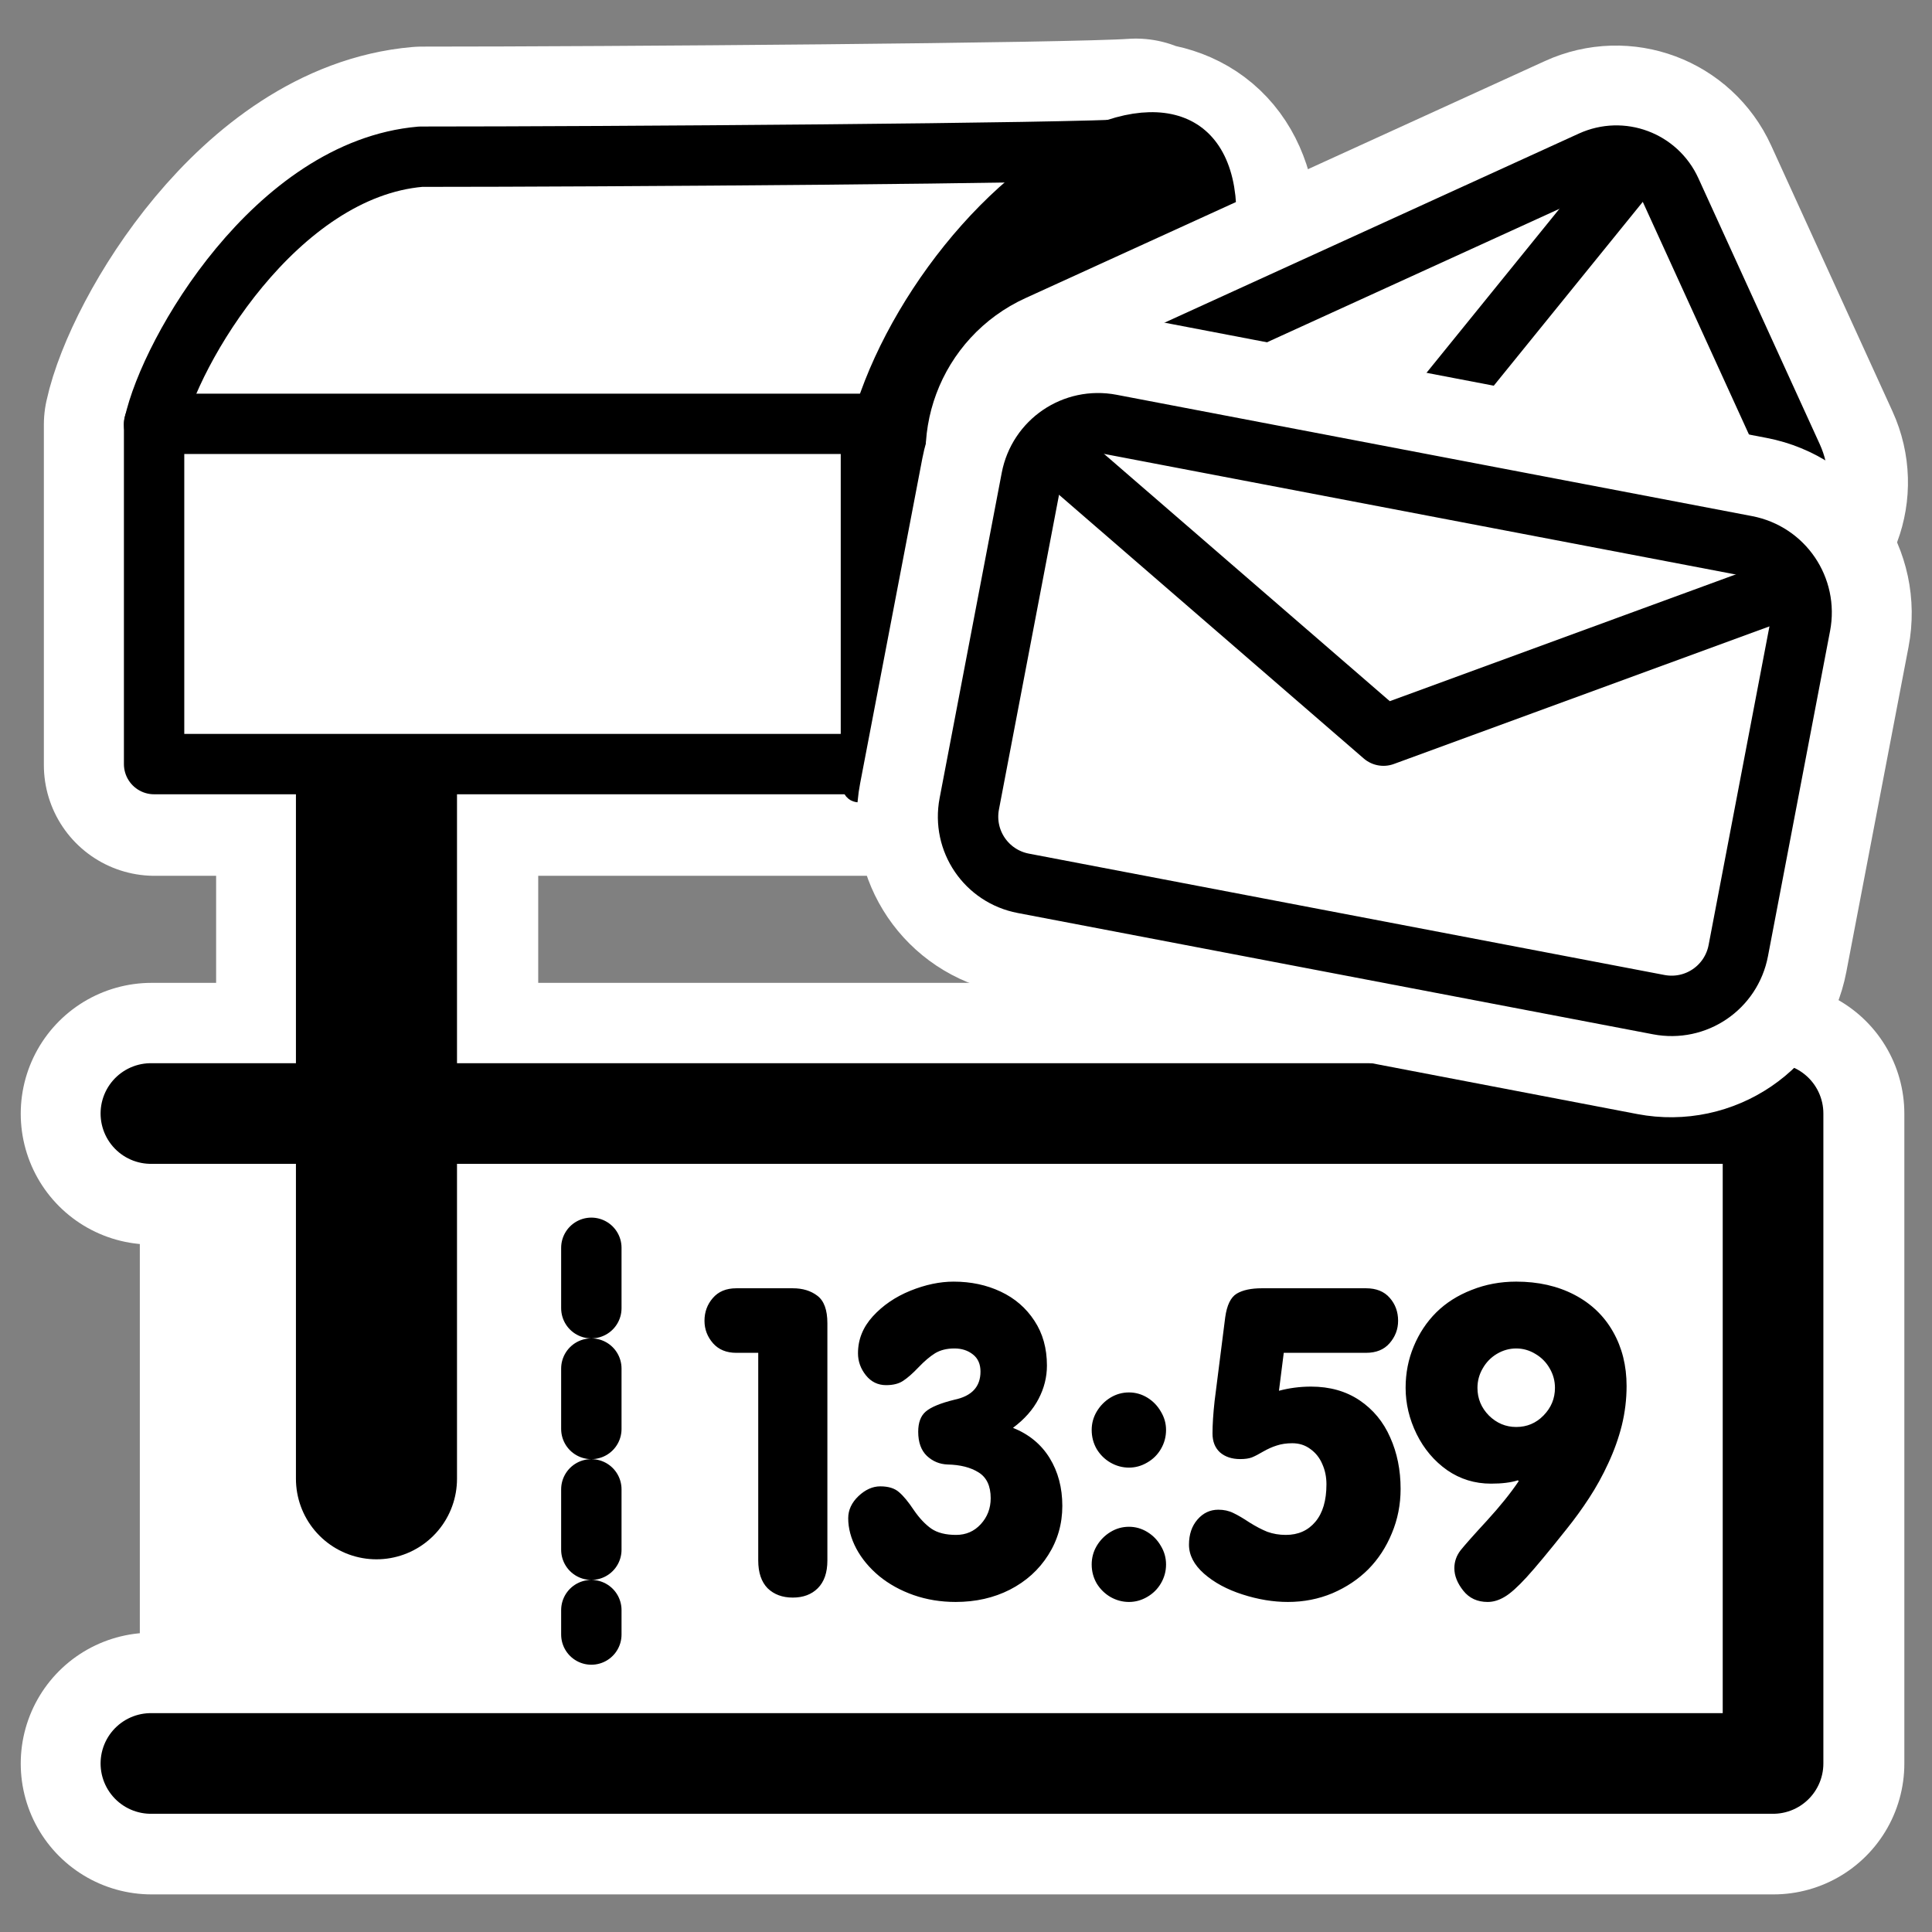
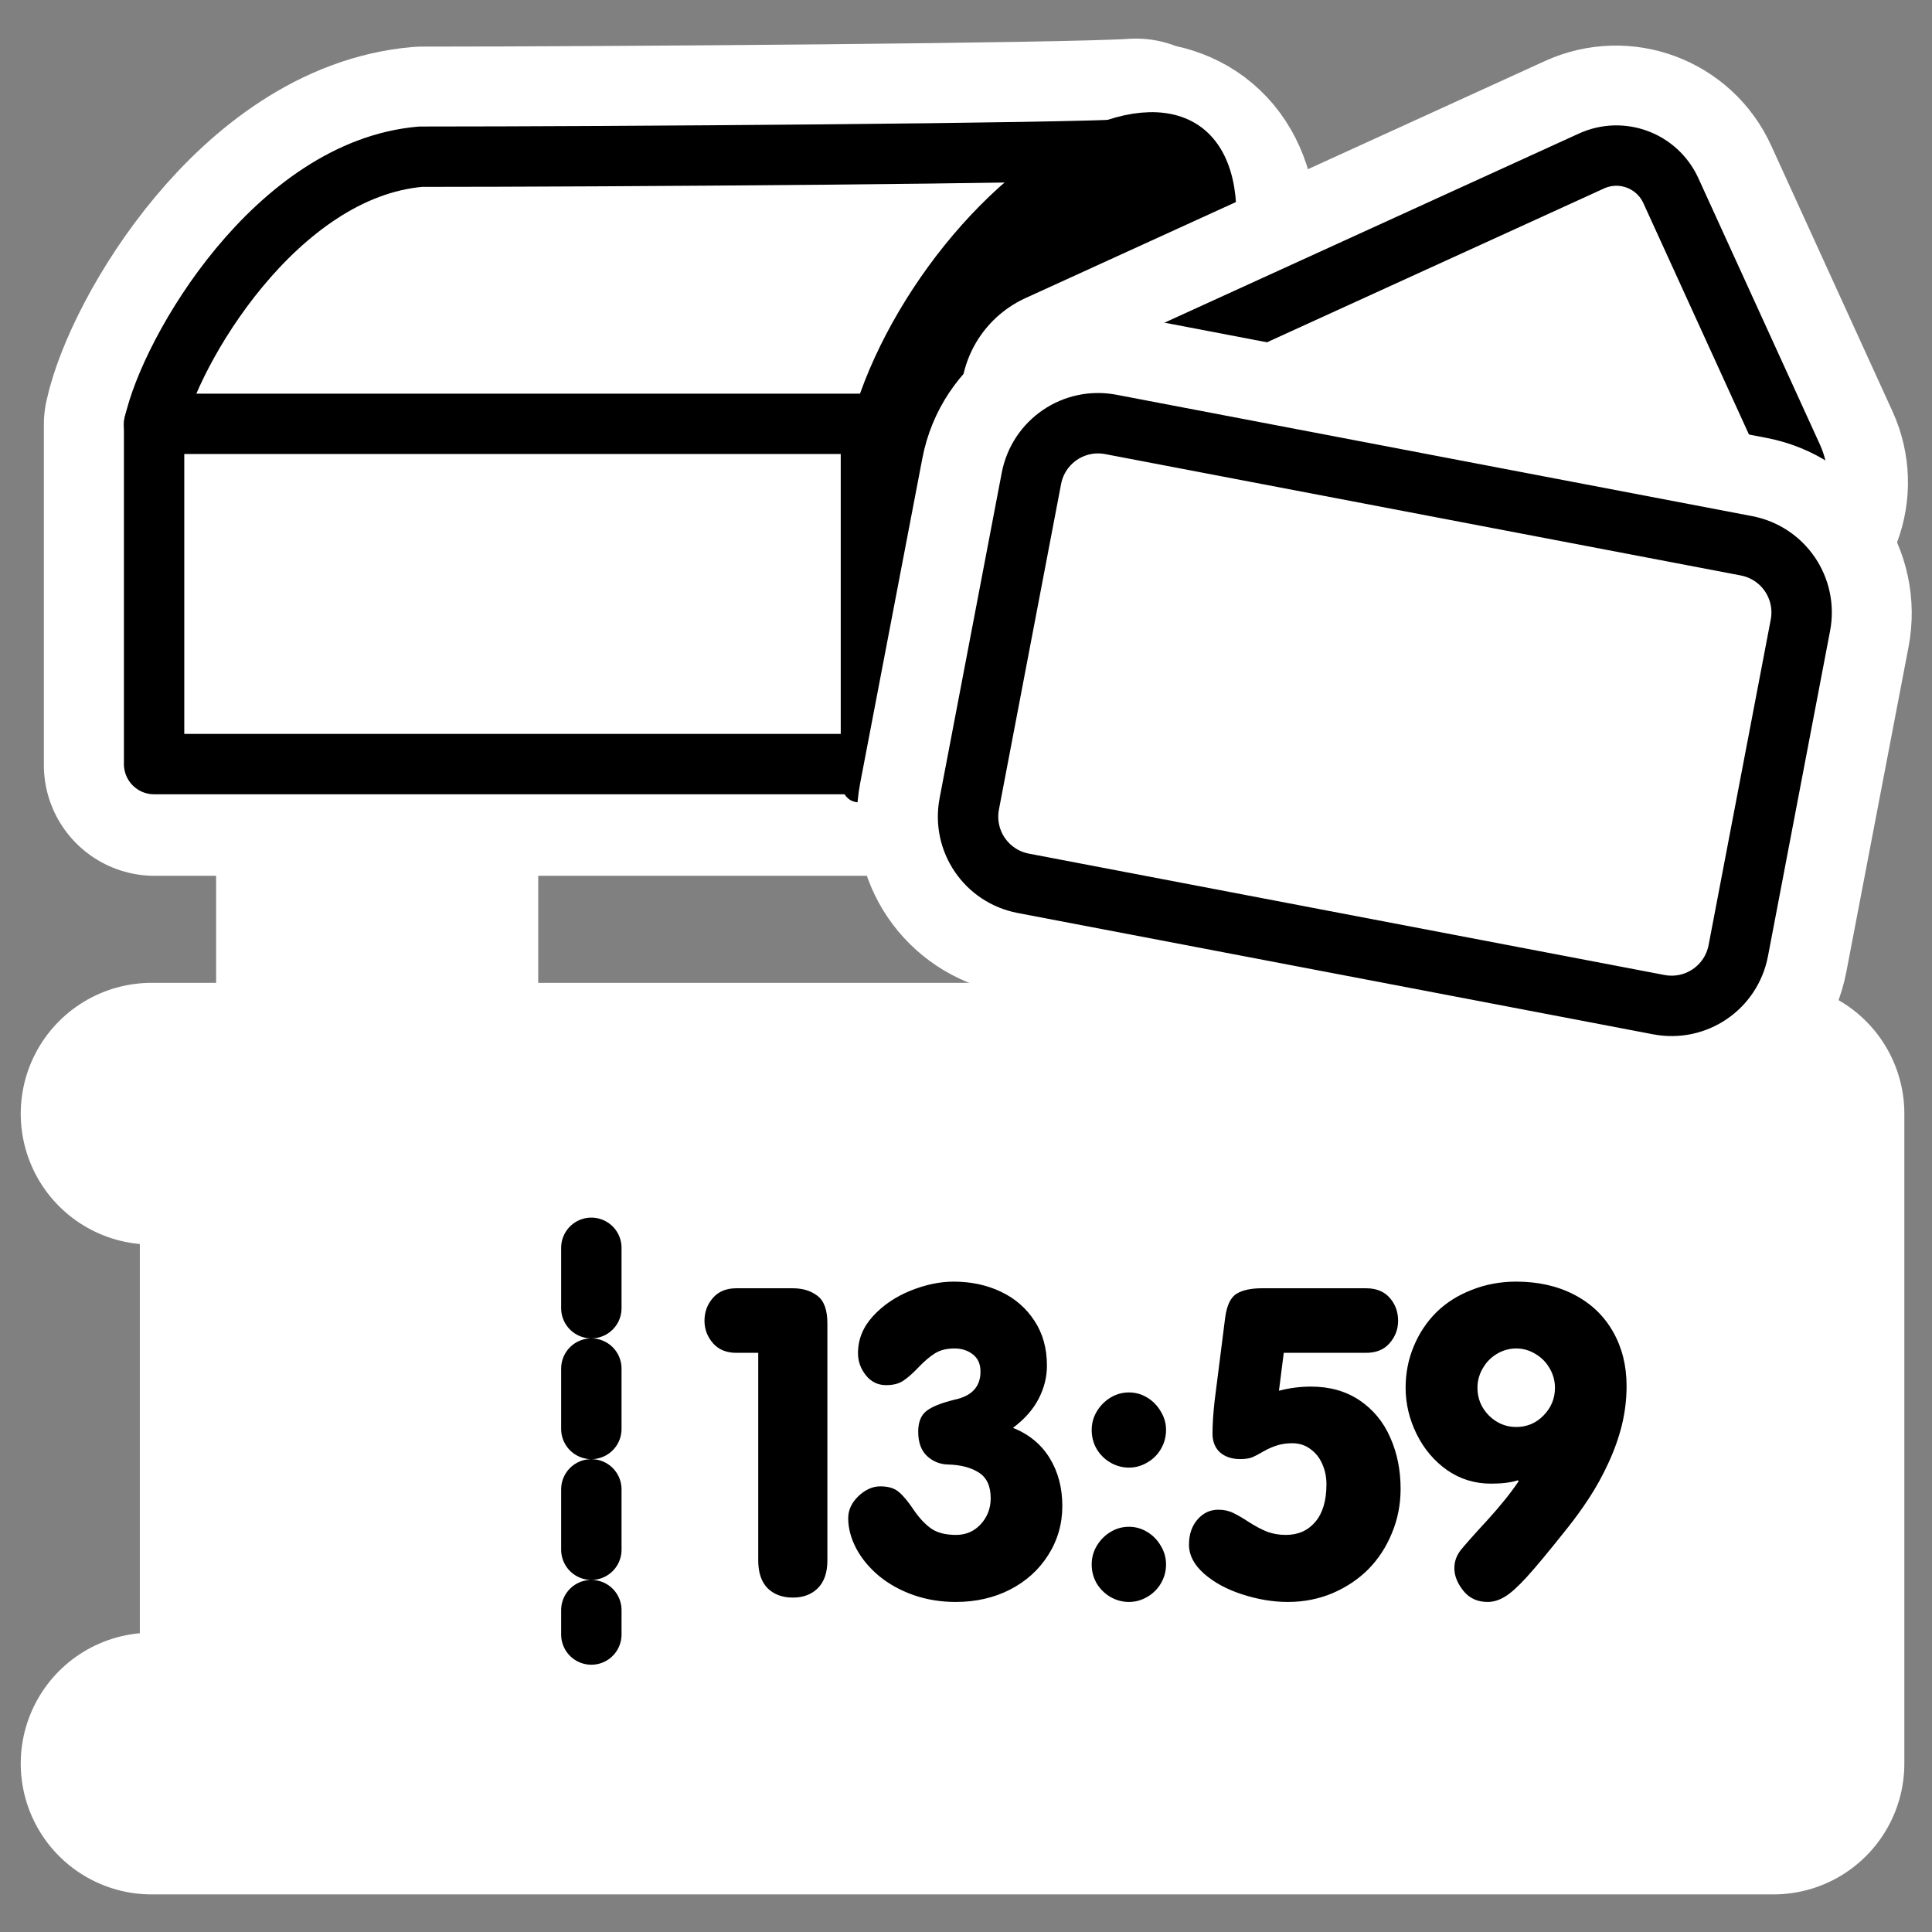
<svg xmlns="http://www.w3.org/2000/svg" _SVGFile__filename="oldscale/apps/kbiff.svg" version="1.0" viewBox="0 0 60 60">
  <rect x="0" y="0" width="60" height="60" fill="#808080" stroke="none" />
  <g transform="matrix(.995 0 0 .995 -74.581 -24.715)" fill="none" stroke="#fff" stroke-linecap="round" stroke-linejoin="round">
    <path d="m79.687 79.883h50.623v-20.283h-50.623" stroke-width="8.168" />
    <path d="m86.728 70.999v-32.354" stroke-width="10.053" />
    <path d="m110.41 29.5c-1.99 0.142-16.476 0.25-22.285 0.25-4.511 0.388-7.843 6.039-8.344 8.344v10.625h22.769l9.7-6.813c0.23-0.159 0.37-0.486 0.37-0.718v-8.969c0-1.783-0.94-2.634-2.31-2.625l0.1-0.094z" stroke-width="6.912" />
  </g>
  <rect transform="matrix(.995 0 0 .995 .023 .153)" x="4.341" y="34.264" width="51.15" height="20.787" rx="2.027" ry="2.027" fill="#fff" fill-rule="evenodd" />
  <path transform="matrix(1.104 0 0 1.104 -11.842 4.951)" d="m56.483 34.503c0 0.375-0.045 0.744-0.134 1.108-0.09 0.359-0.217 0.714-0.381 1.066-0.16 0.348-0.34 0.674-0.539 0.978-0.196 0.301-0.407 0.592-0.633 0.873-0.5 0.629-0.875 1.081-1.125 1.354s-0.455 0.457-0.615 0.551c-0.161 0.097-0.321 0.146-0.481 0.146-0.289 0-0.517-0.105-0.685-0.316s-0.252-0.422-0.252-0.633c0-0.184 0.058-0.352 0.175-0.504 0.122-0.152 0.368-0.43 0.739-0.832 0.371-0.406 0.67-0.777 0.896-1.113l-0.023-0.024c-0.196 0.063-0.447 0.094-0.756 0.094-0.457 0-0.869-0.127-1.236-0.381-0.364-0.258-0.649-0.595-0.856-1.013-0.207-0.422-0.31-0.856-0.31-1.301 0-0.414 0.076-0.803 0.228-1.166 0.152-0.367 0.363-0.686 0.633-0.955 0.273-0.27 0.605-0.481 0.996-0.633 0.391-0.156 0.809-0.234 1.254-0.234 0.617 0 1.162 0.123 1.635 0.369 0.472 0.246 0.836 0.593 1.09 1.043 0.253 0.445 0.38 0.953 0.38 1.523zm-2.015 0.053c0-0.195-0.049-0.377-0.147-0.545-0.097-0.172-0.232-0.309-0.404-0.41-0.168-0.102-0.348-0.153-0.539-0.153-0.192 0-0.373 0.051-0.545 0.153-0.168 0.101-0.301 0.238-0.398 0.41-0.098 0.168-0.147 0.35-0.147 0.545 0 0.301 0.107 0.56 0.322 0.779 0.219 0.215 0.475 0.322 0.768 0.322 0.301 0 0.557-0.107 0.767-0.322 0.215-0.219 0.323-0.478 0.323-0.779zm-7.629-0.985-0.135 1.067c0.293-0.078 0.594-0.117 0.902-0.117 0.528 0 0.983 0.129 1.366 0.386 0.382 0.258 0.67 0.606 0.861 1.043 0.195 0.434 0.293 0.916 0.293 1.448 0 0.441-0.082 0.857-0.246 1.248-0.16 0.39-0.381 0.728-0.662 1.013-0.282 0.282-0.617 0.506-1.008 0.674-0.391 0.164-0.809 0.246-1.254 0.246-0.414 0-0.84-0.07-1.277-0.211-0.438-0.14-0.799-0.336-1.084-0.586-0.282-0.25-0.422-0.521-0.422-0.814 0-0.289 0.08-0.525 0.24-0.709s0.356-0.275 0.586-0.275c0.156 0 0.297 0.031 0.422 0.093 0.125 0.059 0.275 0.147 0.451 0.264 0.18 0.113 0.348 0.201 0.504 0.264 0.16 0.058 0.334 0.088 0.521 0.088 0.348 0 0.625-0.123 0.832-0.37 0.207-0.246 0.311-0.597 0.311-1.054 0-0.207-0.039-0.397-0.117-0.569-0.074-0.175-0.186-0.316-0.334-0.422-0.145-0.109-0.315-0.164-0.51-0.164-0.164 0-0.31 0.022-0.439 0.065-0.125 0.039-0.252 0.096-0.381 0.17-0.125 0.074-0.231 0.129-0.317 0.164-0.082 0.031-0.191 0.047-0.328 0.047-0.234 0-0.424-0.063-0.568-0.188-0.141-0.129-0.211-0.306-0.211-0.533 0-0.246 0.019-0.551 0.059-0.914l0.298-2.35c0.047-0.343 0.155-0.566 0.323-0.668 0.168-0.101 0.404-0.152 0.709-0.152h2.929c0.289 0 0.512 0.09 0.668 0.27 0.157 0.179 0.235 0.394 0.235 0.644 0 0.238-0.08 0.449-0.241 0.633-0.156 0.18-0.377 0.269-0.662 0.269h-2.314zm-5.403 5.954c0-0.188 0.047-0.362 0.141-0.522 0.098-0.164 0.227-0.295 0.387-0.392 0.16-0.098 0.334-0.147 0.521-0.147 0.184 0 0.356 0.049 0.516 0.147 0.16 0.097 0.287 0.228 0.381 0.392 0.097 0.16 0.146 0.334 0.146 0.522 0 0.191-0.049 0.369-0.146 0.533-0.094 0.16-0.223 0.287-0.387 0.381-0.16 0.093-0.33 0.14-0.51 0.14-0.183 0-0.357-0.047-0.521-0.14-0.16-0.094-0.289-0.221-0.387-0.381-0.094-0.164-0.141-0.342-0.141-0.533zm0-3.786c0-0.183 0.047-0.355 0.141-0.515 0.098-0.164 0.227-0.295 0.387-0.393 0.16-0.097 0.334-0.146 0.521-0.146 0.184 0 0.356 0.049 0.516 0.146 0.16 0.098 0.287 0.229 0.381 0.393 0.097 0.16 0.146 0.332 0.146 0.515 0 0.196-0.049 0.375-0.146 0.539-0.094 0.161-0.223 0.288-0.387 0.381-0.16 0.094-0.33 0.141-0.51 0.141-0.183 0-0.357-0.047-0.521-0.141-0.16-0.093-0.289-0.22-0.387-0.381-0.094-0.164-0.141-0.343-0.141-0.539zm-6.849 2.485c0-0.231 0.096-0.438 0.287-0.621 0.195-0.184 0.4-0.276 0.615-0.276 0.231 0 0.406 0.055 0.528 0.164 0.125 0.106 0.263 0.274 0.416 0.504 0.156 0.227 0.32 0.401 0.492 0.522 0.172 0.117 0.404 0.176 0.697 0.176 0.277 0 0.508-0.1 0.691-0.299 0.188-0.203 0.282-0.448 0.282-0.733 0-0.343-0.114-0.586-0.34-0.726-0.223-0.141-0.514-0.215-0.873-0.223-0.223-8e-3 -0.416-0.088-0.58-0.24-0.164-0.156-0.246-0.383-0.246-0.68 0-0.258 0.07-0.447 0.211-0.568 0.144-0.125 0.414-0.237 0.808-0.334 0.488-0.102 0.733-0.365 0.733-0.791 0-0.211-0.071-0.371-0.211-0.481-0.141-0.113-0.315-0.17-0.522-0.17-0.215 0-0.396 0.045-0.545 0.135-0.144 0.09-0.299 0.221-0.463 0.393s-0.308 0.299-0.433 0.381c-0.121 0.082-0.281 0.123-0.481 0.123-0.23 0-0.42-0.092-0.568-0.276-0.149-0.187-0.223-0.394-0.223-0.621 0-0.387 0.139-0.732 0.416-1.037 0.282-0.309 0.633-0.549 1.055-0.721 0.426-0.172 0.832-0.257 1.219-0.257 0.484 0 0.926 0.093 1.324 0.281 0.398 0.187 0.715 0.461 0.949 0.82 0.235 0.356 0.352 0.775 0.352 1.26 0 0.324-0.078 0.637-0.235 0.937-0.156 0.301-0.396 0.573-0.72 0.815 0.449 0.18 0.793 0.463 1.031 0.849 0.238 0.387 0.357 0.836 0.357 1.348 0 0.504-0.132 0.965-0.398 1.383-0.262 0.414-0.621 0.738-1.078 0.973-0.453 0.23-0.961 0.345-1.524 0.345-0.418 0-0.812-0.064-1.183-0.193-0.367-0.129-0.69-0.307-0.967-0.533-0.277-0.231-0.492-0.489-0.645-0.774-0.152-0.289-0.228-0.574-0.228-0.855zm-2.531 1.189v-5.842h-0.616c-0.277 0-0.496-0.089-0.656-0.269-0.16-0.184-0.24-0.395-0.24-0.633 0-0.246 0.078-0.459 0.234-0.639 0.157-0.183 0.377-0.275 0.662-0.275h1.588c0.278 0 0.508 0.07 0.692 0.211 0.187 0.141 0.281 0.398 0.281 0.773v6.674c0 0.34-0.09 0.6-0.27 0.78-0.175 0.175-0.41 0.263-0.703 0.263s-0.529-0.088-0.709-0.263c-0.175-0.18-0.263-0.44-0.263-0.78z" />
-   <path transform="matrix(.927 0 0 .927 1.851 1.481)" d="m3.059 57.481h54.344v-21.774h-54.344" fill="none" stroke="#000" stroke-linecap="round" stroke-linejoin="round" stroke-width="3.372" />
  <path transform="matrix(.927 0 0 .927 2.017 2.148)" d="m17.635 39.486v12.956" fill="none" stroke="#000" stroke-dasharray="2.023 2.023" stroke-linecap="round" stroke-linejoin="round" stroke-width="2.023" />
-   <path transform="matrix(.927 0 0 .927 3.685 .814)" d="m8.637 48.663v-34.729" fill="none" stroke="#000" stroke-linecap="round" stroke-linejoin="round" stroke-width="5.396" />
  <path transform="matrix(.783 0 0 .783 6.617 2.393)" d="m36.529 2.852c-2.519 0.18-20.917 0.307-28.295 0.307-5.729 0.492-9.937 7.699-10.573 10.626l28.791 0.689 10.077-11.622z" fill="#fff" fill-rule="evenodd" stroke="#000" stroke-linecap="round" stroke-linejoin="round" stroke-width="2.394" />
  <rect transform="matrix(.783 0 0 .783 6.617 2.393)" x="-2.339" y="13.754" width="28.431" height="13.496" rx="0" fill="#fff" fill-rule="evenodd" stroke="#000" stroke-linecap="round" stroke-linejoin="round" stroke-width="2.394" />
  <path transform="matrix(.584 -.408 0 .584 42.716 -6.826)" d="m-17.906 9.062c-4.917 0-8.906 3.99-8.906 8.906v15.312c0 0.397 0.298 0.719 0.687 0.719h16.438c0.389 0 0.687-0.322 0.687-0.719v-15.312c0-4.917-3.989-8.906-8.906-8.906z" fill-rule="evenodd" stroke="#000" stroke-width="3.213" />
  <path transform="matrix(.34 -.238 0 .34 38.356 1.673)" d="m-17.906 9.062c-4.917 1.232-8.906 3.99-8.906 8.906v15.312c0 0.397 0.298 0.719 0.687 0.719h16.438c0.389 0 0.687-0.322 0.687-0.719v-15.312c0.246-7.208-1.526-10.88-8.906-8.906z" fill="#fff" fill-rule="evenodd" stroke="#000" stroke-width="3.676" />
-   <path transform="matrix(.905 -.413 .413 .905 .023 .153)" d="m25.303 25.064h17.827c1.038 0 1.874 0.836 1.874 1.874v9.126c0 1.038-0.836 1.874-1.874 1.874h-17.827c-1.038 0-1.874-0.836-1.874-1.874v-9.126c0-1.038 0.836-1.874 1.874-1.874z" fill="none" stroke="#fff" stroke-linejoin="round" stroke-width="6.912" />
+   <path transform="matrix(.905 -.413 .413 .905 .023 .153)" d="m25.303 25.064h17.827c1.038 0 1.874 0.836 1.874 1.874v9.126c0 1.038-0.836 1.874-1.874 1.874c-1.038 0-1.874-0.836-1.874-1.874v-9.126c0-1.038 0.836-1.874 1.874-1.874z" fill="none" stroke="#fff" stroke-linejoin="round" stroke-width="6.912" />
  <path transform="matrix(.848 -.387 .387 .848 30.37 24.185)" d="m8.108-10.237h19.03c1.108 0 2 0.892 2 2v9.742c0 1.108-0.892 2-2 2h-19.03c-1.108 0-2-0.892-2-2v-9.742c0-1.108 0.892-2 2-2z" fill="#fff" fill-rule="evenodd" stroke="#000" stroke-width="2.012" />
-   <path transform="matrix(.927 0 0 .927 2.017 1.648)" d="m33.278 12.517 12.274-0.122 6.999-8.636" fill="none" stroke="#000" stroke-linecap="round" stroke-linejoin="round" stroke-width="2.023" />
  <path transform="matrix(.977 .187 -.187 .977 .023 .153)" d="m36.499 6.369h20.191c1.176 0 2.122 0.946 2.122 2.122v10.336c0 1.176-0.946 2.122-2.122 2.122h-20.191c-1.175 0-2.122-0.946-2.122-2.122v-10.336c0-1.175 0.947-2.122 2.122-2.122z" fill="none" stroke="#fff" stroke-linejoin="round" stroke-width="6.912" />
  <path transform="matrix(1.037 .198 -.198 1.037 24.066 22.192)" d="m8.108-10.237h19.03c1.108 0 2 0.892 2 2v9.742c0 1.108-0.892 2-2 2h-19.03c-1.108 0-2-0.892-2-2v-9.742c0-1.108 0.892-2 2-2z" fill="#fff" fill-rule="evenodd" stroke="#000" stroke-width="1.777" />
-   <path d="m32.974 14.2 9.991 8.646 12.323-4.515" fill="none" stroke="#000" stroke-linecap="round" stroke-linejoin="round" stroke-width="1.875" />
</svg>